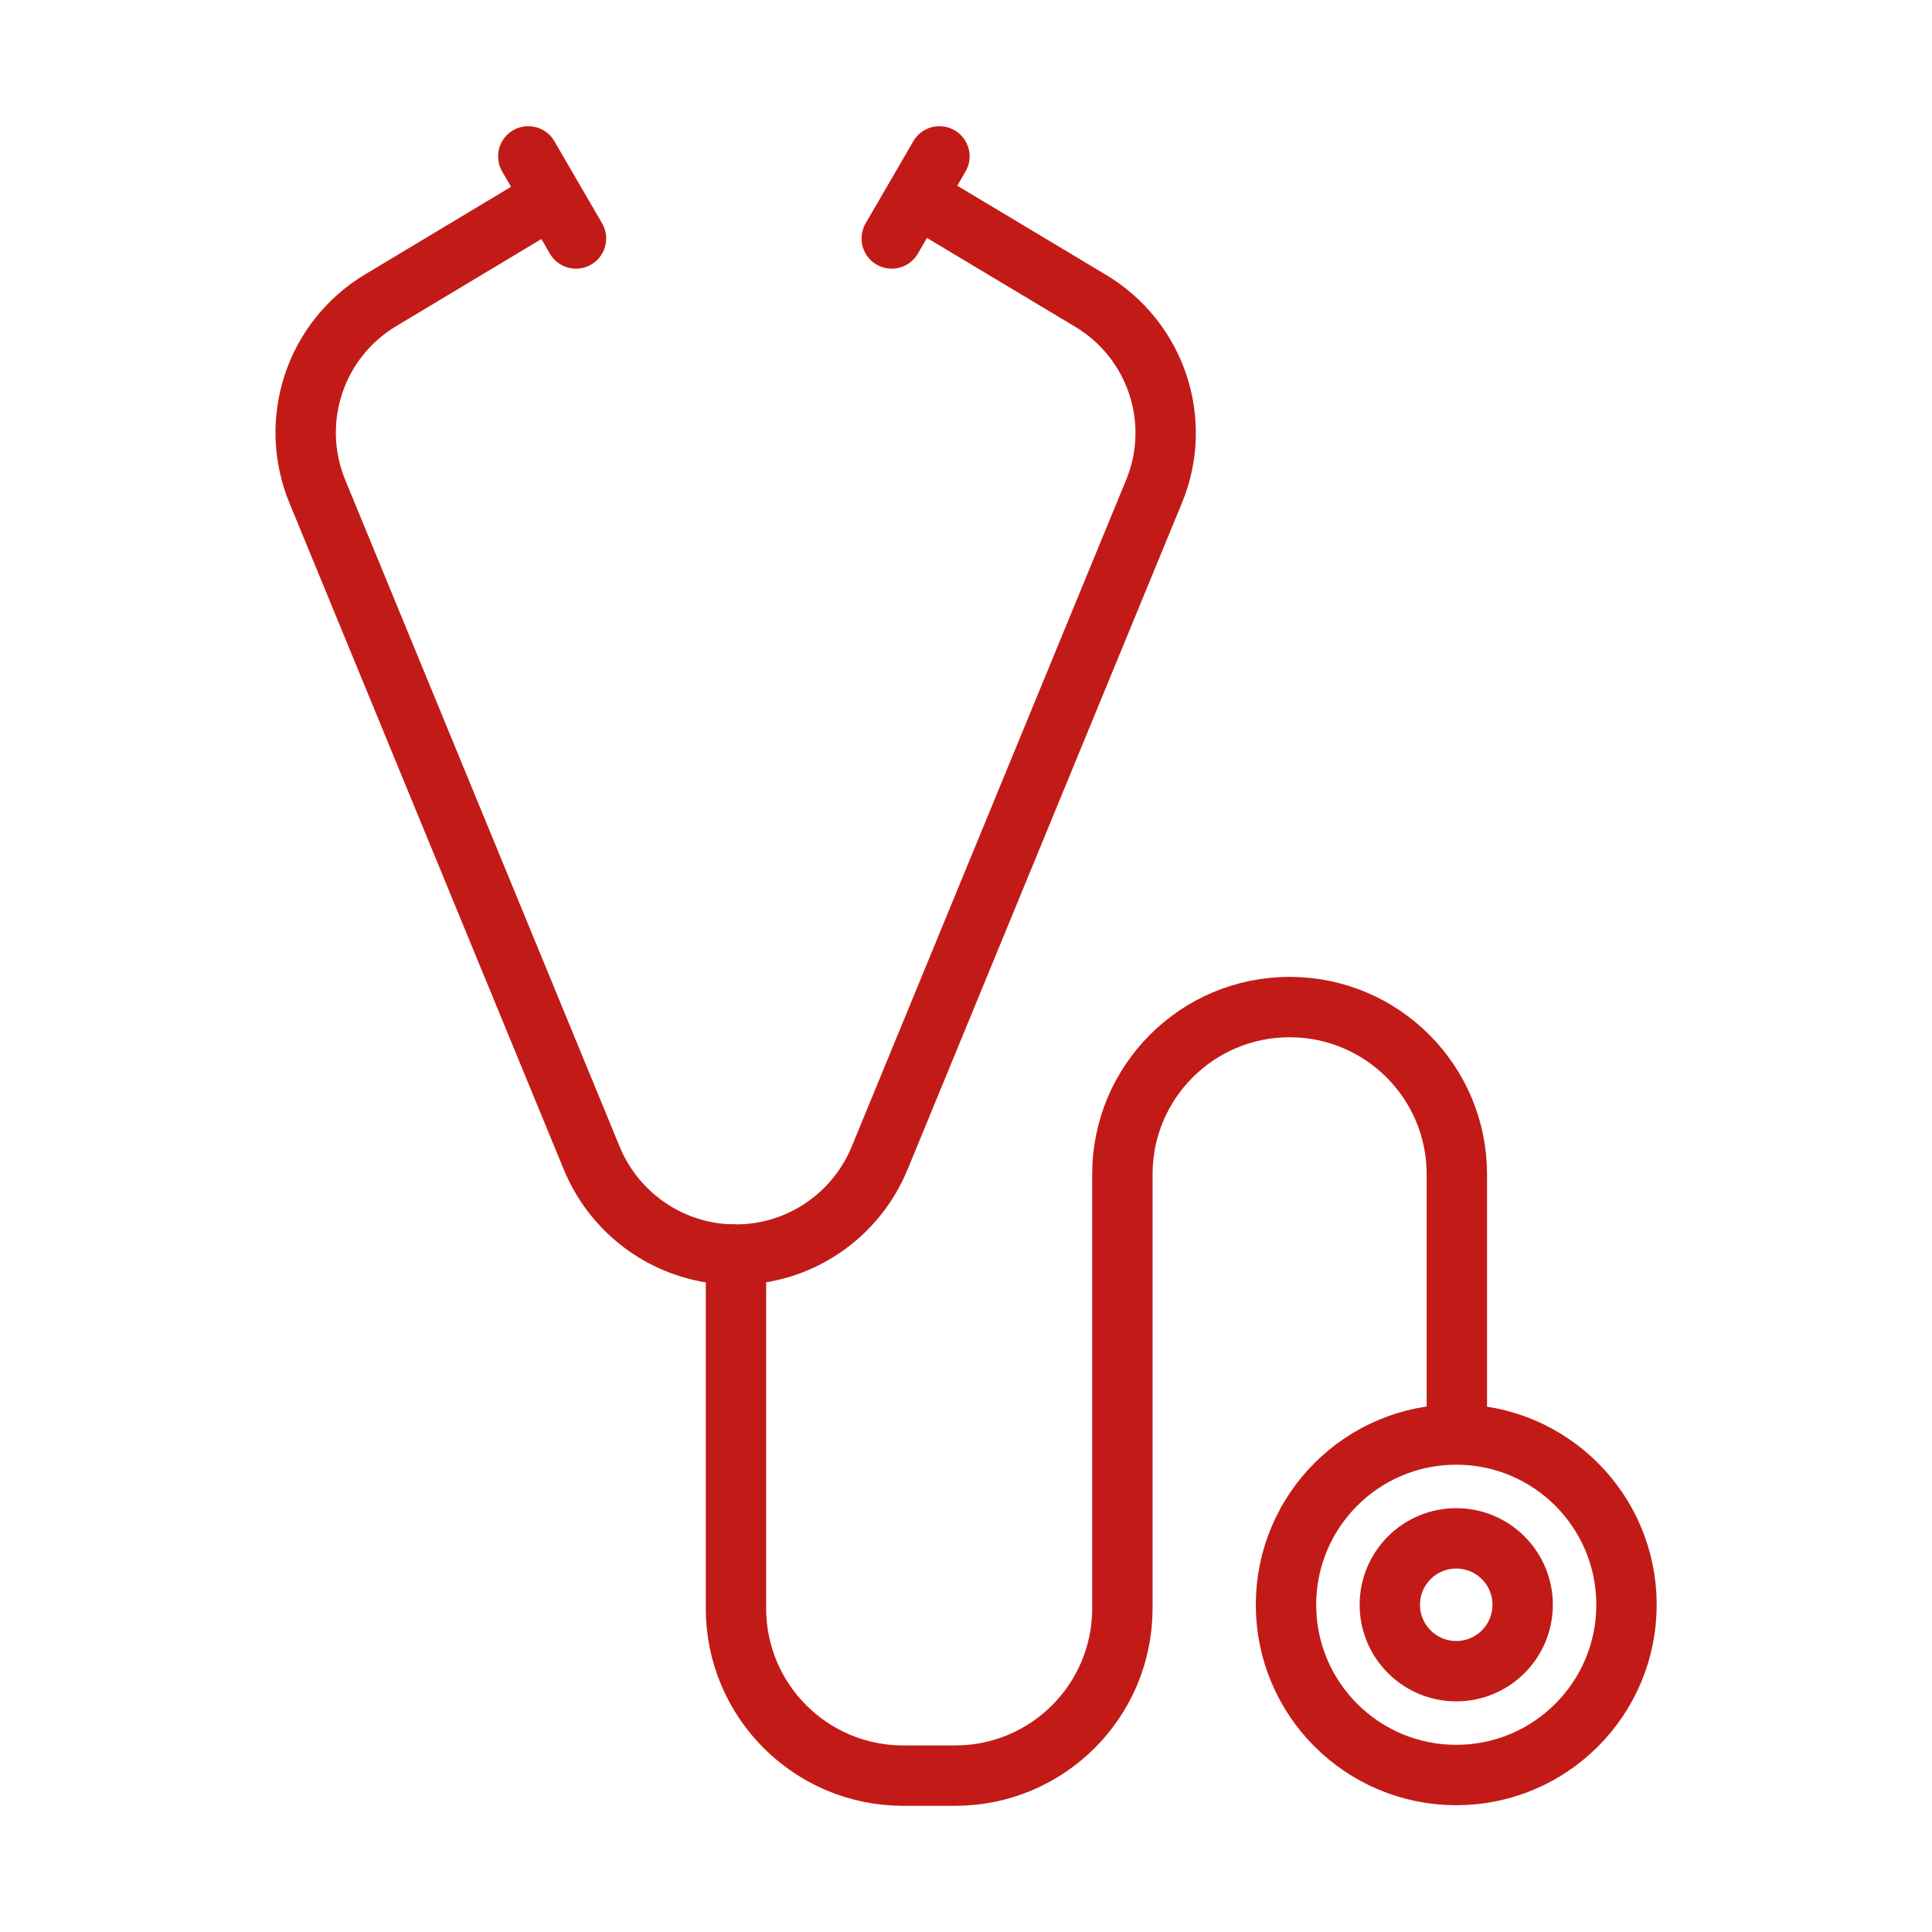
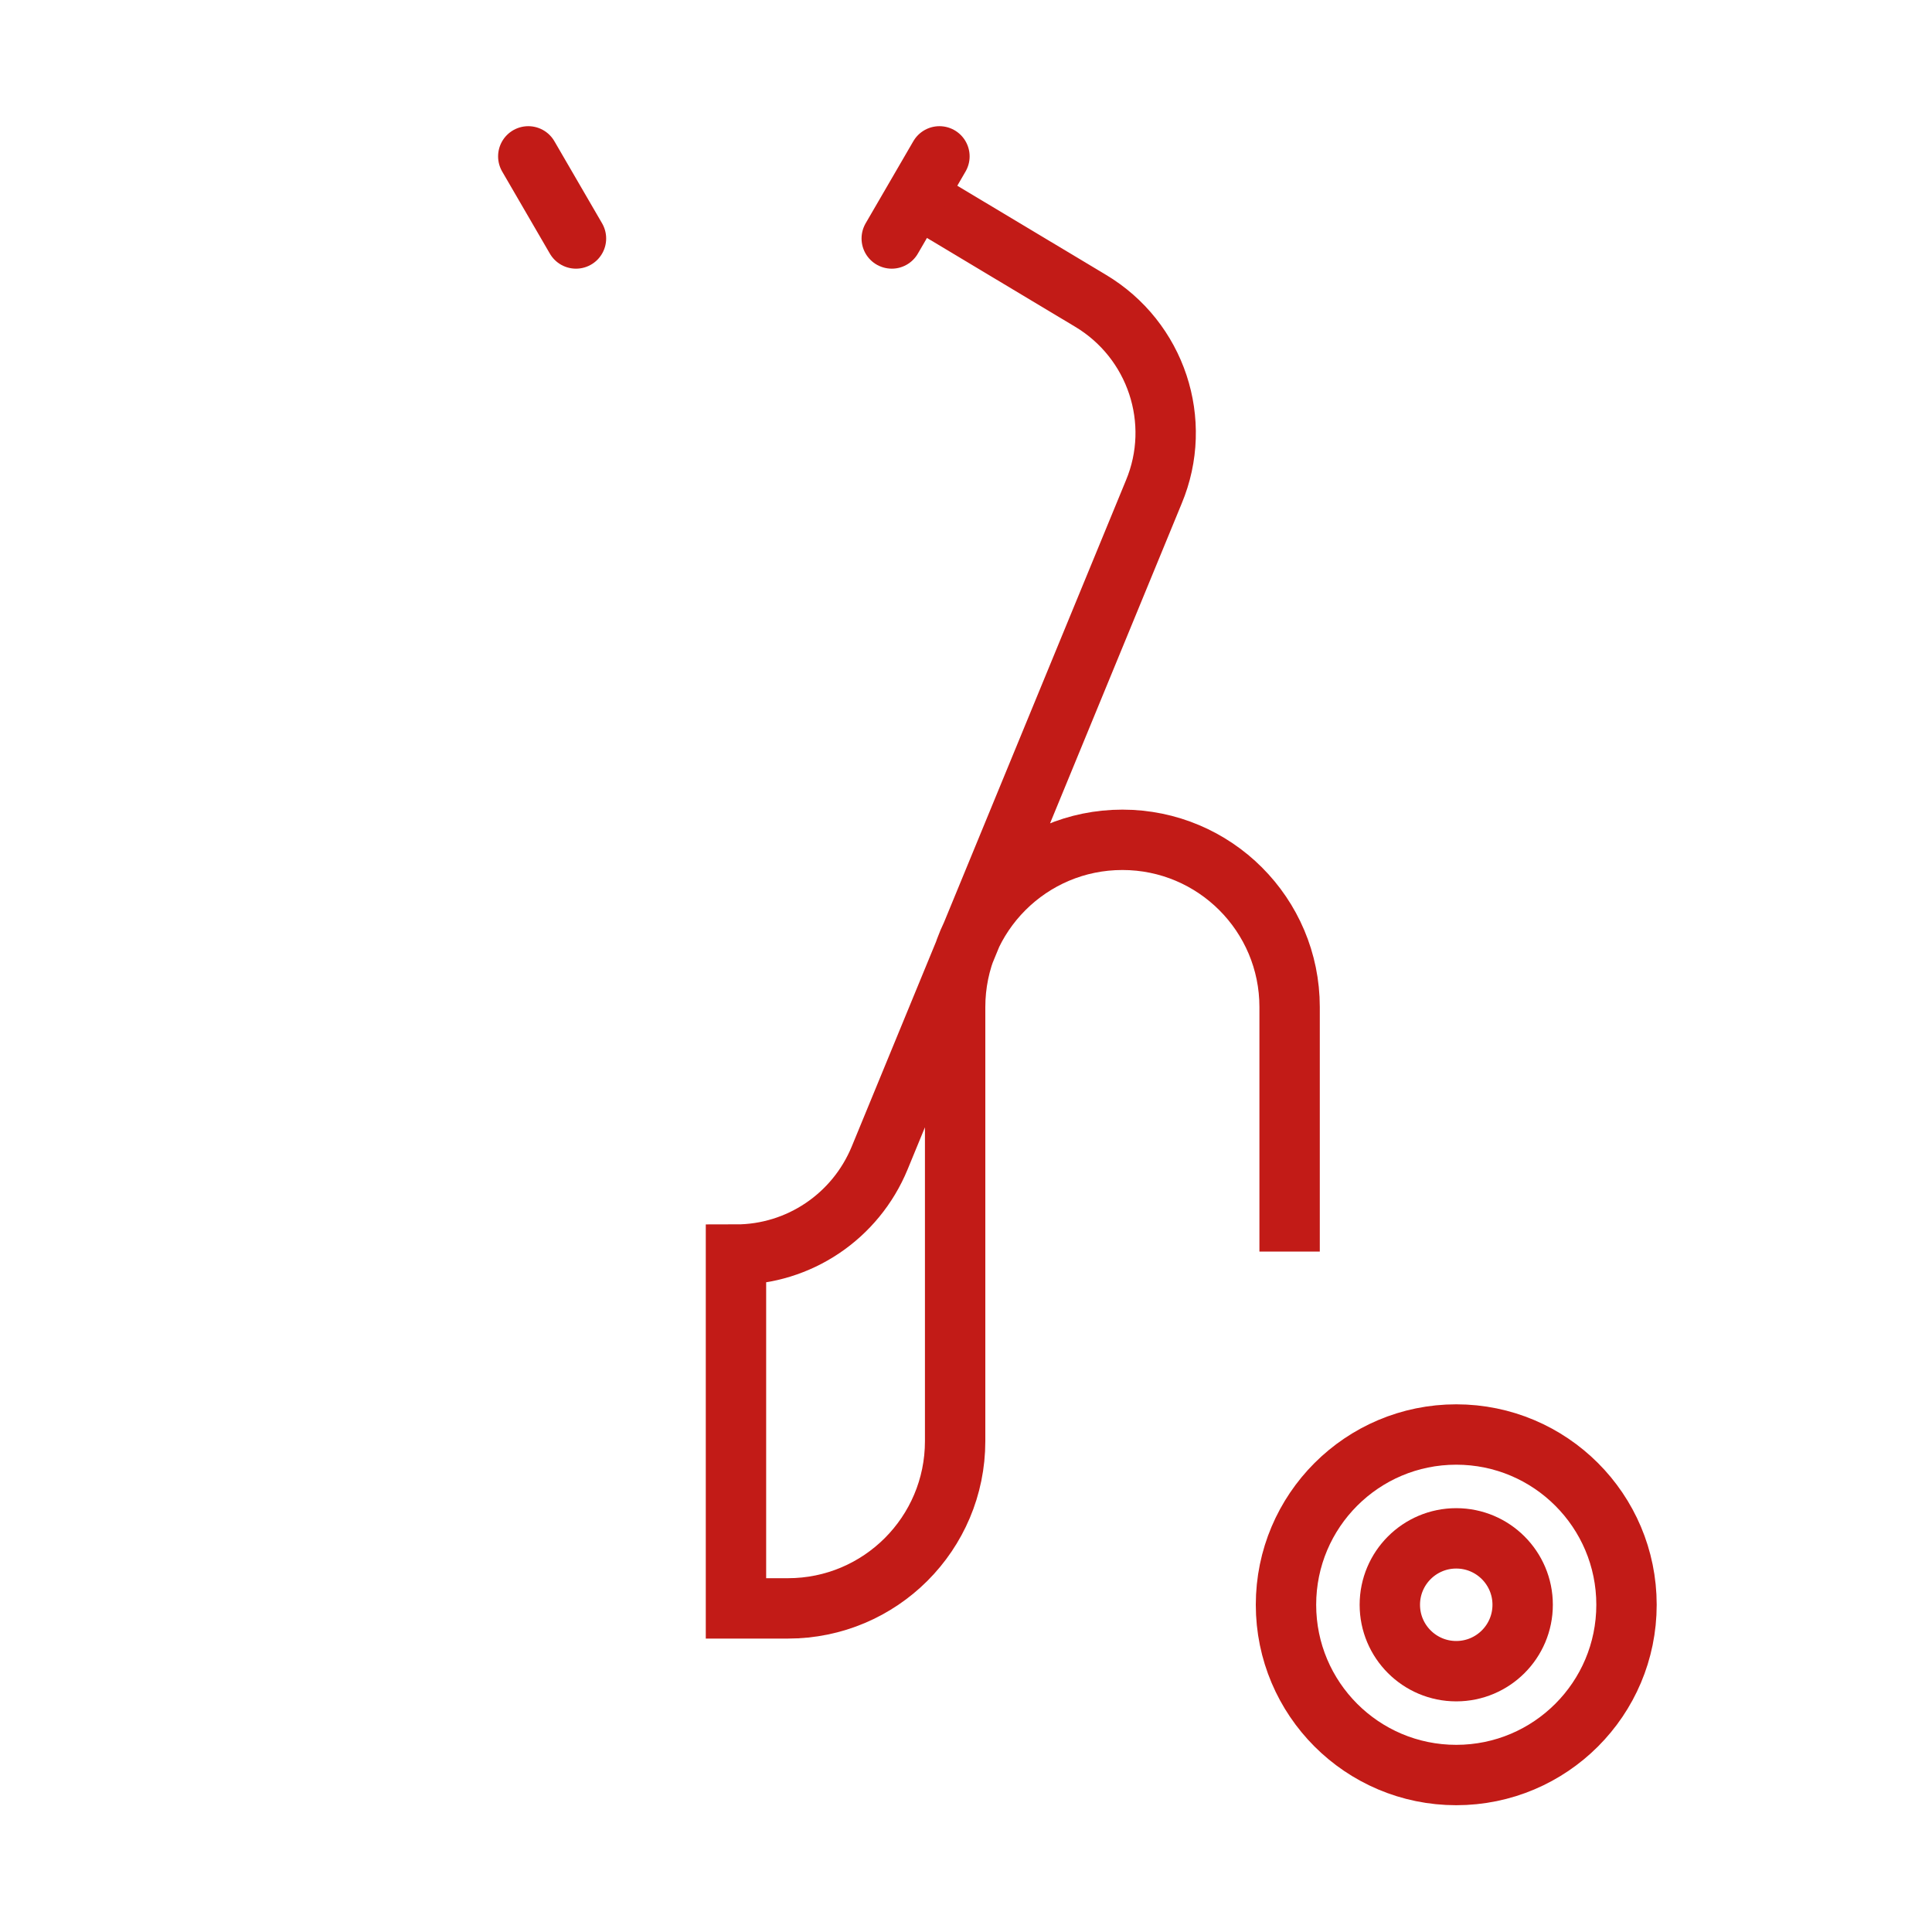
<svg xmlns="http://www.w3.org/2000/svg" id="Icone" viewBox="0 0 32 32">
  <defs>
    <style>
      .cls-1 {
        stroke-linecap: round;
      }

      .cls-1, .cls-2 {
        fill: none;
        stroke: #c21b17;
        stroke-miterlimit: 10;
      }
    </style>
  </defs>
  <g>
-     <path class="cls-2" d="m8.76,3.5l-2.45,1.47c-1.09.65-1.54,2-1.05,3.18l4.54,11.03c.4.97,1.34,1.6,2.38,1.6h0" />
-     <path class="cls-2" d="m15.49,3.44l2.57,1.54c1.09.65,1.54,2,1.05,3.17l-4.54,11.03c-.4.97-1.34,1.6-2.38,1.6h0v5.86c0,1.53,1.24,2.77,2.77,2.77h.86c1.53,0,2.77-1.24,2.77-2.77v-7.19c0-1.53,1.24-2.77,2.77-2.77h0c1.53,0,2.77,1.24,2.77,2.77v4.05" />
+     <path class="cls-2" d="m15.49,3.44l2.57,1.54c1.09.65,1.54,2,1.05,3.17l-4.54,11.03c-.4.97-1.34,1.6-2.38,1.6h0v5.86h.86c1.53,0,2.77-1.24,2.77-2.77v-7.19c0-1.53,1.24-2.77,2.77-2.77h0c1.53,0,2.77,1.24,2.77,2.77v4.05" />
    <line class="cls-1" x1="8.75" y1="2.59" x2="9.54" y2="3.95" />
    <line class="cls-1" x1="15.56" y1="2.59" x2="14.77" y2="3.95" />
  </g>
  <circle class="cls-2" cx="24.12" cy="26.58" r="2.82" />
  <circle class="cls-2" cx="24.12" cy="26.58" r="1.1" />
</svg>